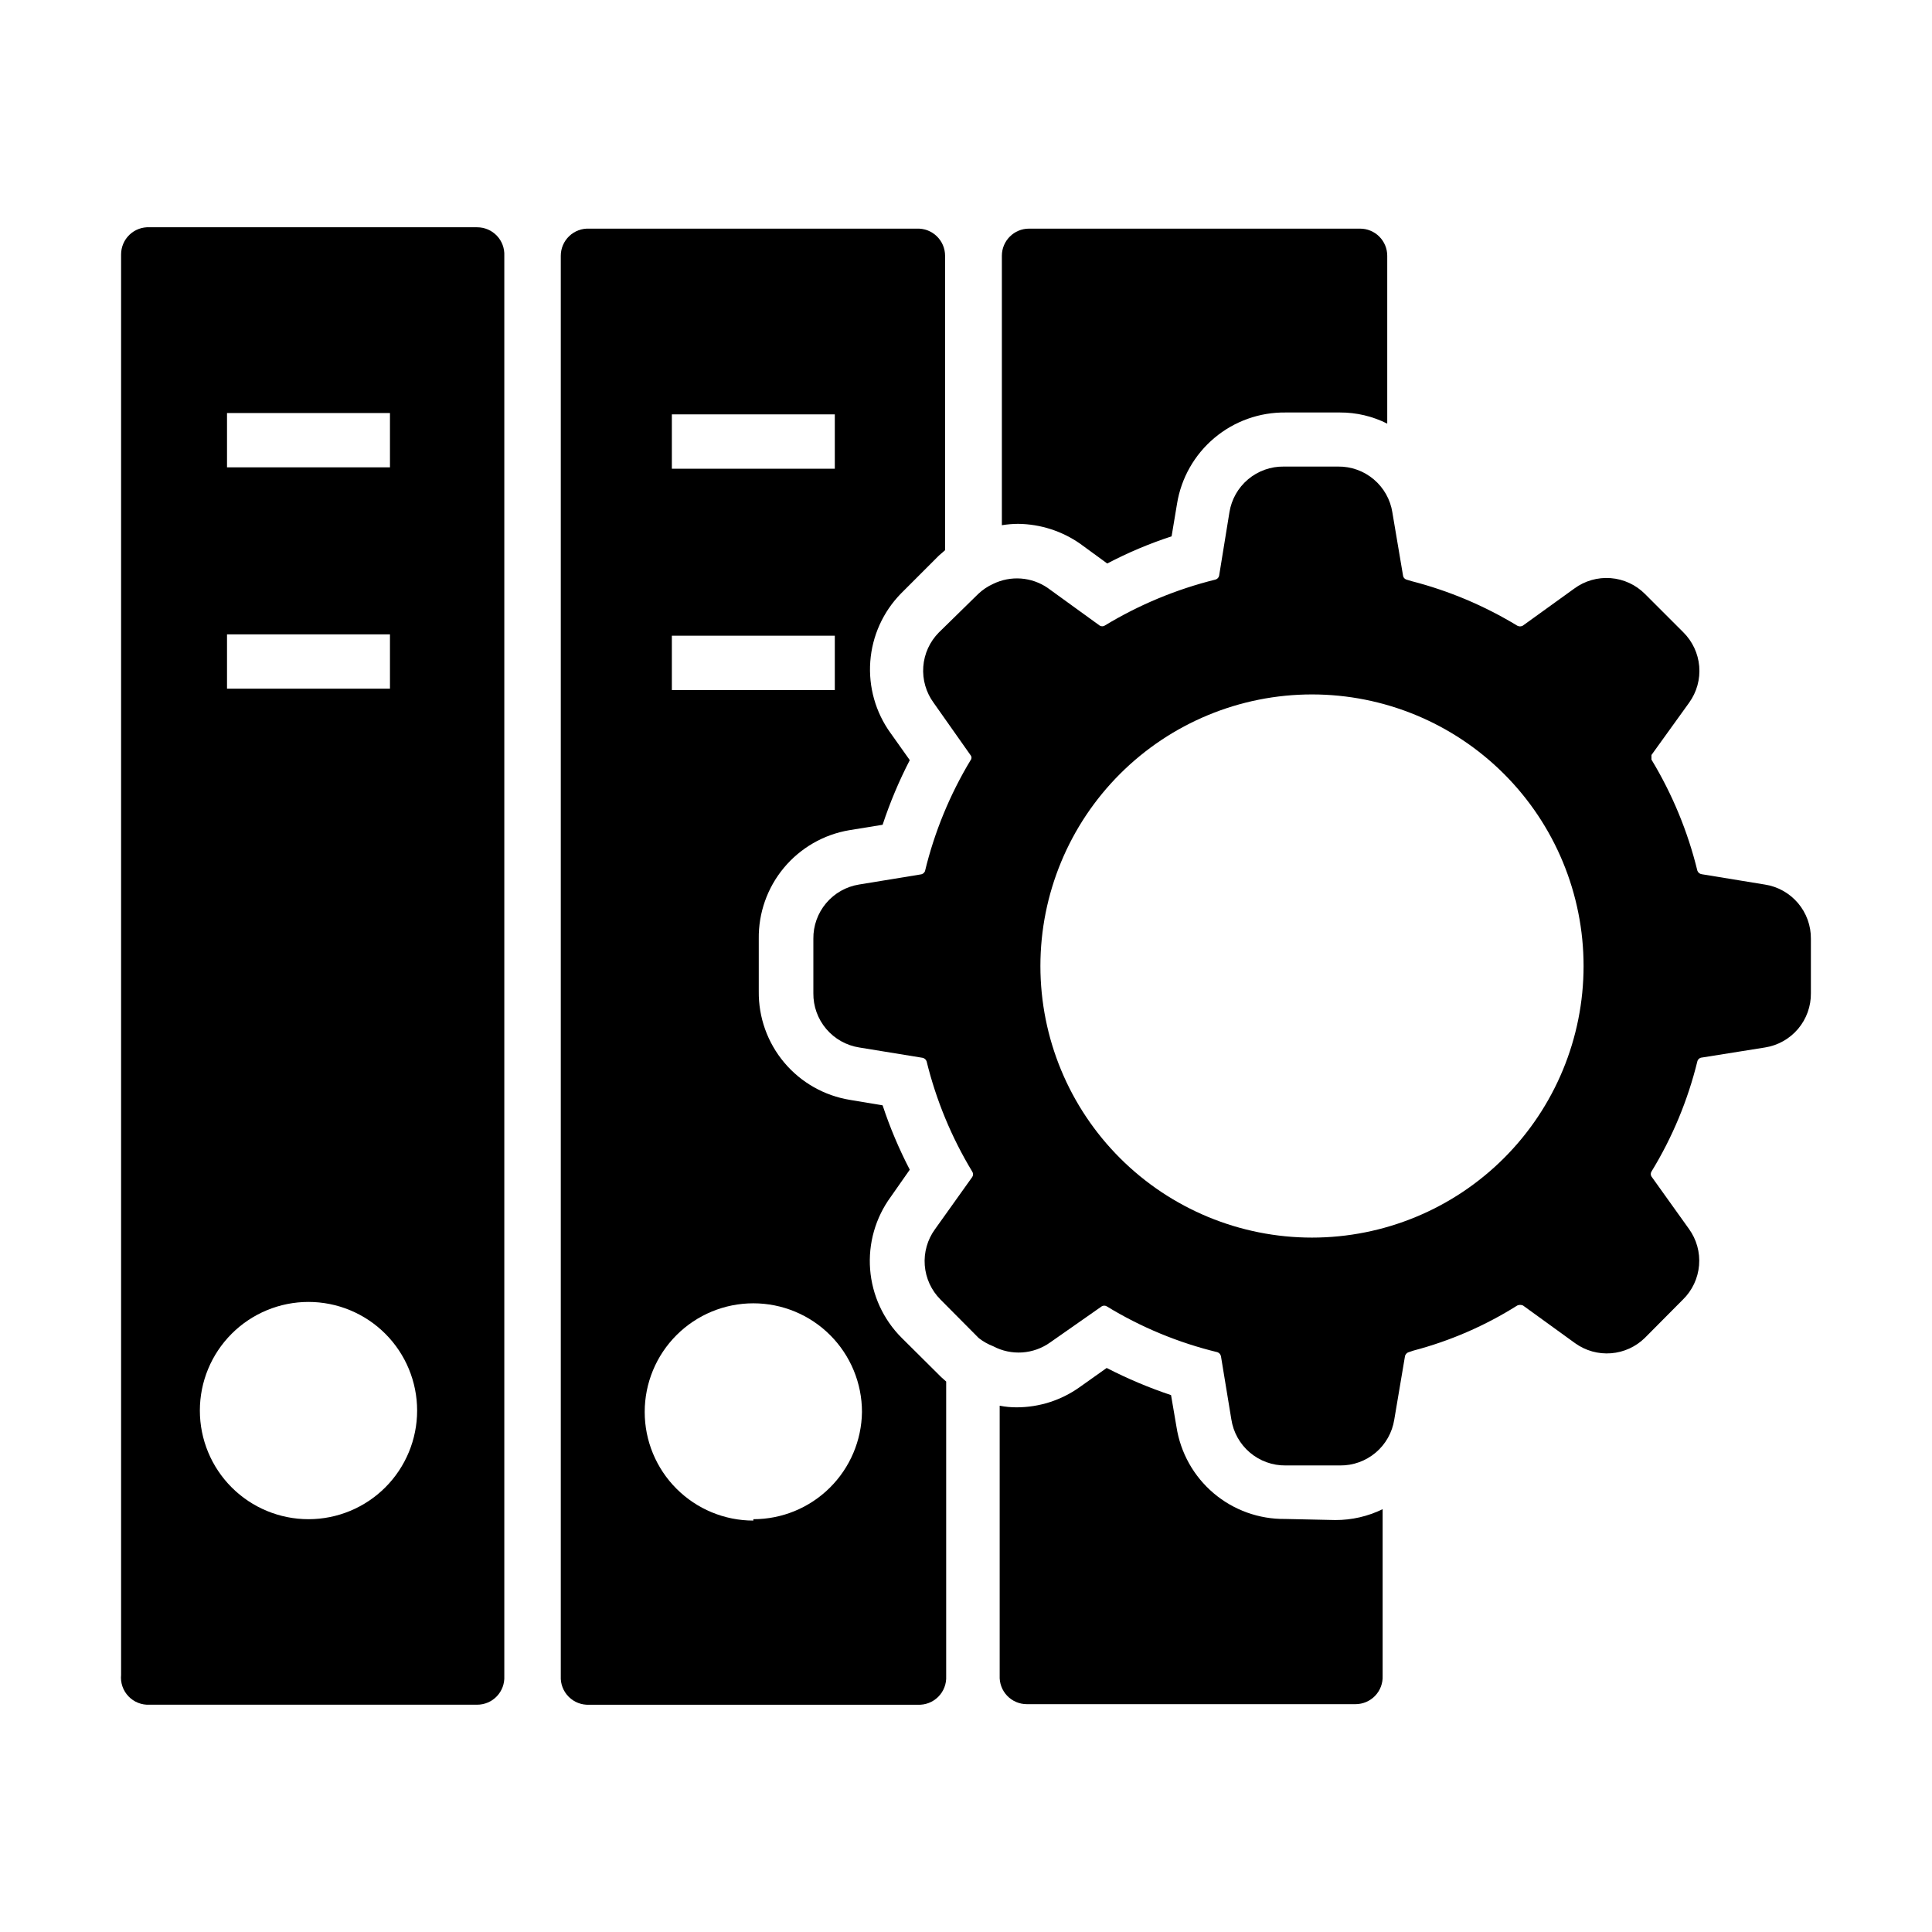
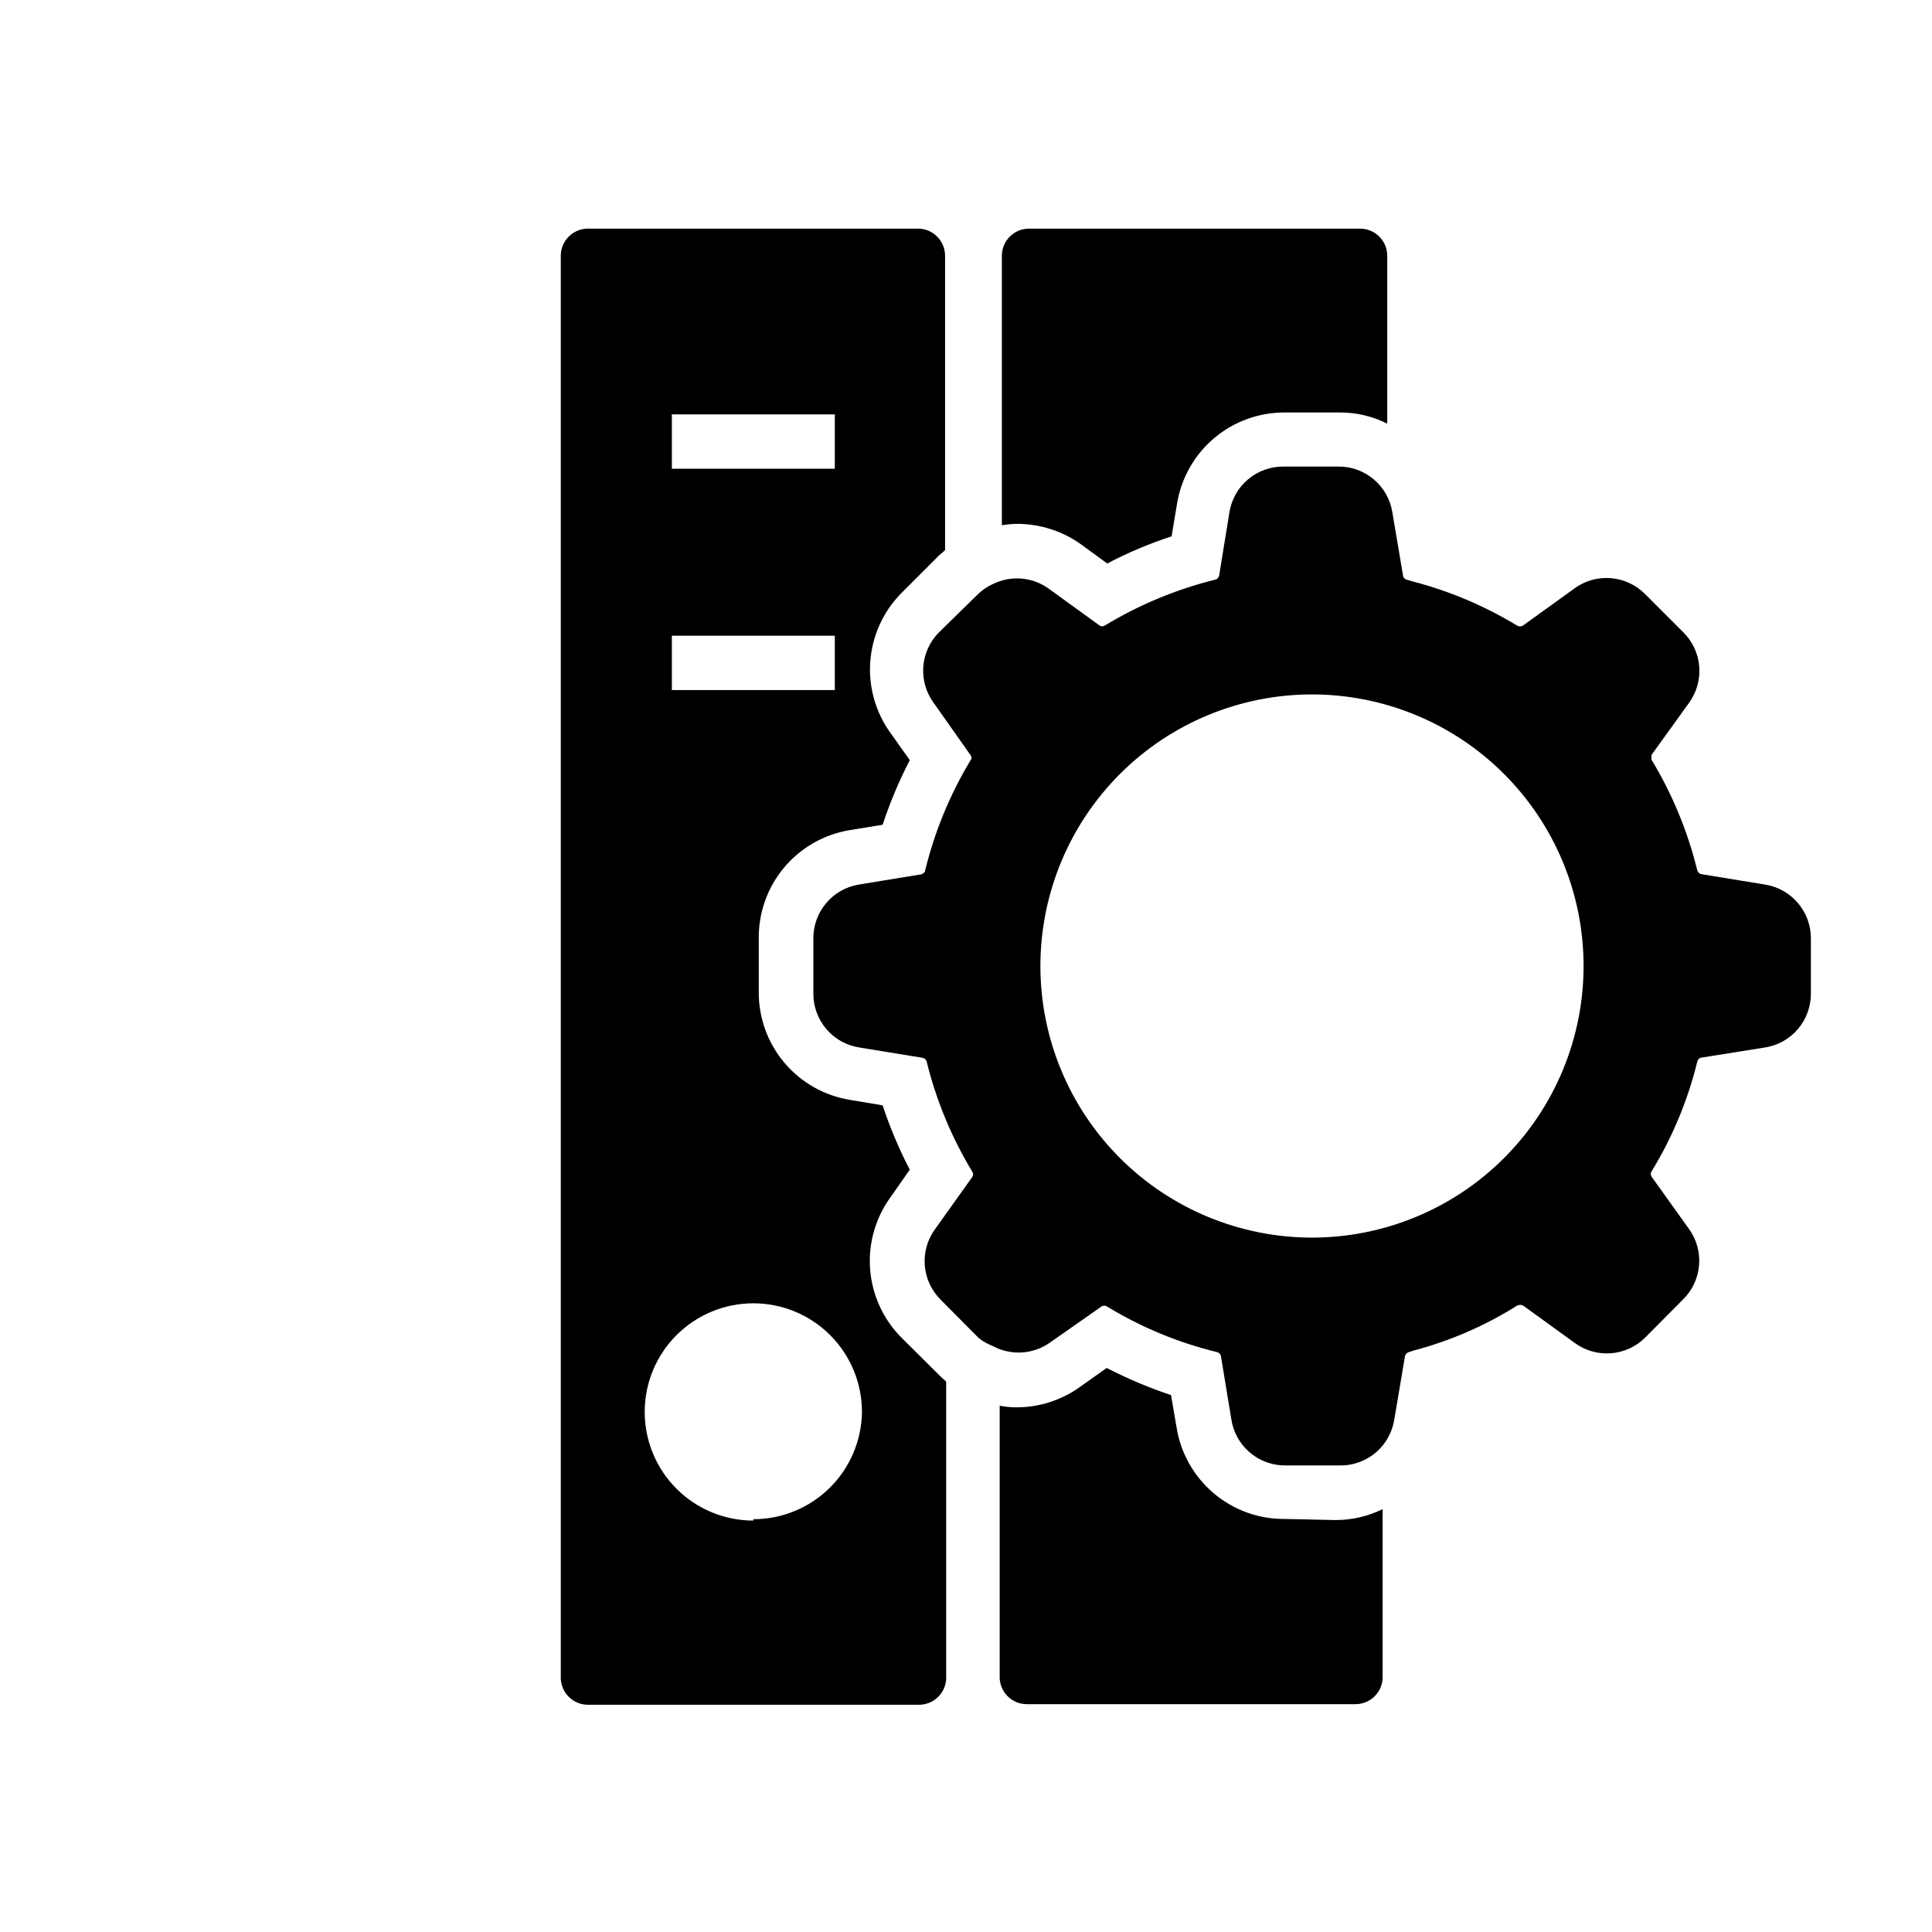
<svg xmlns="http://www.w3.org/2000/svg" fill="#000000" width="800px" height="800px" version="1.1" viewBox="144 144 512 512">
  <g>
-     <path d="m270.45 204.23h-86.801c-1.969-0.102-3.894 0.613-5.324 1.973-1.43 1.363-2.234 3.25-2.234 5.223v376.42c-0.211 2.094 0.5 4.176 1.957 5.699 1.453 1.523 3.5 2.332 5.602 2.219h86.801c1.973 0 3.859-0.805 5.219-2.234s2.074-3.352 1.977-5.324v-376.42c0.098-1.969-0.617-3.894-1.977-5.324-1.359-1.426-3.246-2.234-5.219-2.231zm-66.289 49.227h43.184v14.395h-43.184zm0 58.656h43.184v14.395h-43.184zm21.594 234.49c-7.637 0-14.961-3.031-20.359-8.43-5.398-5.398-8.43-12.723-8.43-20.359 0-7.633 3.031-14.957 8.43-20.355 5.398-5.398 12.723-8.434 20.359-8.434 7.633 0 14.957 3.035 20.355 8.434 5.398 5.398 8.434 12.723 8.434 20.355 0 7.637-3.035 14.961-8.434 20.359-5.398 5.398-12.723 8.43-20.355 8.43z" />
    <path d="m382.94 498.53c-4.859-4.856-7.82-11.293-8.348-18.145-0.527-6.848 1.41-13.66 5.469-19.207l5.039-7.199c-2.852-5.484-5.258-11.188-7.199-17.055l-8.637-1.441c-6.812-1.102-13-4.617-17.441-9.902-4.438-5.281-6.828-11.984-6.742-18.887v-13.891c-0.094-6.867 2.266-13.547 6.66-18.824 4.398-5.281 10.535-8.816 17.309-9.965l8.852-1.441v0.004c1.945-5.891 4.352-11.621 7.199-17.133l-5.109-7.199-0.004 0.004c-3.957-5.492-5.852-12.207-5.352-18.961 0.5-6.75 3.363-13.109 8.09-17.961l10.074-10.078 1.656-1.441v-78.016c0.004-1.973-0.805-3.859-2.234-5.219-1.43-1.363-3.352-2.078-5.324-1.977h-86.727c-1.969-0.102-3.894 0.613-5.324 1.977-1.426 1.359-2.234 3.246-2.234 5.219v376.42c-0.102 2.035 0.66 4.019 2.102 5.457 1.438 1.441 3.422 2.203 5.457 2.102h87.016c2.035 0.102 4.019-0.66 5.457-2.102 1.441-1.438 2.203-3.422 2.102-5.457v-78.09l-1.297-1.152zm-60.891-244.71h43.184v14.395h-43.184zm0 58.656h43.184v14.395h-43.184zm21.594 234.49v0.004c-7.637 0-14.957-3.035-20.359-8.434-5.398-5.398-8.43-12.723-8.43-20.355 0-7.637 3.031-14.961 8.43-20.359 5.402-5.398 12.723-8.43 20.359-8.43 7.633 0 14.957 3.031 20.355 8.43 5.398 5.398 8.434 12.723 8.434 20.359-0.094 7.57-3.172 14.801-8.559 20.121-5.391 5.324-12.656 8.309-20.23 8.305z" />
    <path d="m484.57 546.54c-6.934 0.082-13.66-2.344-18.949-6.824-5.289-4.484-8.781-10.723-9.84-17.574l-1.441-8.422h0.004c-5.863-1.957-11.566-4.363-17.059-7.195l-7.199 5.109c-4.875 3.469-10.711 5.328-16.695 5.324-1.5 0.004-2.992-0.141-4.465-0.43v71.539c-0.098 1.973 0.617 3.894 1.977 5.324 1.363 1.43 3.25 2.234 5.223 2.234h87.086c1.973 0 3.859-0.805 5.223-2.234 1.359-1.43 2.074-3.352 1.977-5.324v-44.117c-3.898 1.906-8.184 2.891-12.523 2.879z" />
    <path d="m430.23 288.08 7.199 5.254c5.473-2.875 11.18-5.281 17.055-7.199l1.441-8.637c1.102-6.812 4.617-13 9.902-17.438 5.281-4.441 11.984-6.832 18.887-6.746h14.395c4.348-0.016 8.641 0.996 12.523 2.953v-44.48c0-1.91-0.758-3.738-2.109-5.09-1.348-1.348-3.18-2.106-5.09-2.106h-87.734c-3.973 0-7.195 3.223-7.195 7.195v71.398c1.426-0.23 2.871-0.352 4.316-0.359 5.875 0.066 11.59 1.895 16.41 5.254z" />
    <path d="m611.67 378.41-16.699-2.734c-0.527-0.074-0.969-0.434-1.152-0.938-2.535-10.371-6.637-20.297-12.164-29.434v-1.223l10.004-13.891v-0.004c2.004-2.785 2.941-6.195 2.652-9.613-0.293-3.414-1.793-6.617-4.234-9.027l-10.148-10.148c-2.43-2.438-5.656-3.922-9.09-4.188s-6.848 0.711-9.621 2.75l-13.676 9.859c-0.449 0.242-0.992 0.242-1.441 0-8.699-5.289-18.133-9.266-27.996-11.805l-1.441-0.434 0.004 0.004c-0.496-0.176-0.836-0.629-0.867-1.152l-2.809-16.625h0.004c-0.535-3.422-2.285-6.531-4.93-8.766-2.644-2.234-6.004-3.441-9.465-3.398h-14.395c-3.449-0.043-6.801 1.152-9.445 3.371-2.641 2.219-4.398 5.312-4.949 8.719l-2.734 16.84v0.004c-0.109 0.48-0.465 0.863-0.938 1.008-10.375 2.562-20.301 6.688-29.438 12.234-0.379 0.203-0.84 0.203-1.223 0l-13.82-10.004h0.004c-2.102-1.445-4.547-2.305-7.09-2.496-2.539-0.188-5.086 0.301-7.379 1.418-1.457 0.66-2.797 1.559-3.957 2.66l-10.438 10.223c-2.41 2.434-3.871 5.648-4.121 9.066-0.25 3.418 0.727 6.812 2.754 9.574l9.789 13.891c0.312 0.375 0.312 0.922 0 1.293-5.512 9.141-9.59 19.066-12.094 29.438-0.211 0.496-0.684 0.828-1.223 0.863l-16.266 2.664c-3.406 0.551-6.5 2.309-8.719 4.953-2.219 2.641-3.418 5.992-3.371 9.441v14.395c-0.043 3.461 1.164 6.82 3.398 9.465 2.234 2.644 5.344 4.394 8.766 4.93l16.77 2.734c0.5 0.102 0.91 0.457 1.078 0.938 2.523 10.297 6.602 20.148 12.09 29.219 0.293 0.438 0.293 1.004 0 1.441l-9.859 13.82v-0.004c-2.019 2.773-2.981 6.172-2.719 9.586 0.266 3.418 1.738 6.629 4.16 9.059l10.148 10.219c1.156 0.902 2.441 1.629 3.812 2.16 2.363 1.254 5.031 1.82 7.699 1.645 2.672-0.18 5.238-1.098 7.414-2.652l13.676-9.574c0.402-0.23 0.895-0.23 1.297 0 9.098 5.555 19.004 9.656 29.363 12.164 0.5 0.18 0.863 0.625 0.938 1.152l2.734 16.625c0.52 3.434 2.262 6.562 4.91 8.809 2.644 2.25 6.012 3.465 9.484 3.426h14.395c3.461 0.043 6.82-1.164 9.465-3.398 2.644-2.234 4.394-5.344 4.93-8.766l2.809-16.625h-0.004c0.062-0.57 0.461-1.055 1.008-1.223l1.297-0.434c9.719-2.559 18.992-6.59 27.492-11.945 0.484-0.211 1.031-0.211 1.512 0l13.82 10.004c2.758 1.98 6.125 2.922 9.512 2.656 3.383-0.262 6.566-1.715 8.984-4.098l10.078-10.148v0.004c2.461-2.414 3.973-5.629 4.262-9.062 0.293-3.438-0.66-6.859-2.68-9.652l-9.934-13.891c-0.246-0.395-0.246-0.898 0-1.297 5.539-9.055 9.641-18.91 12.164-29.219 0.152-0.562 0.645-0.969 1.223-1.008l16.699-2.664c3.418-0.535 6.531-2.285 8.766-4.93 2.234-2.644 3.441-6.004 3.398-9.465v-14.395c0.039-3.473-1.18-6.84-3.426-9.484-2.25-2.644-5.379-4.391-8.809-4.91zm-119.98 93.566c-19.09 0-37.395-7.586-50.891-21.082-13.5-13.496-21.082-31.805-21.082-50.891 0-19.09 7.582-37.395 21.082-50.895 13.496-13.496 31.801-21.078 50.891-21.078s37.395 7.582 50.895 21.078c13.496 13.5 21.078 31.805 21.078 50.895 0 19.086-7.582 37.395-21.078 50.891-13.5 13.496-31.805 21.082-50.895 21.082z" />
  </g>
</svg>